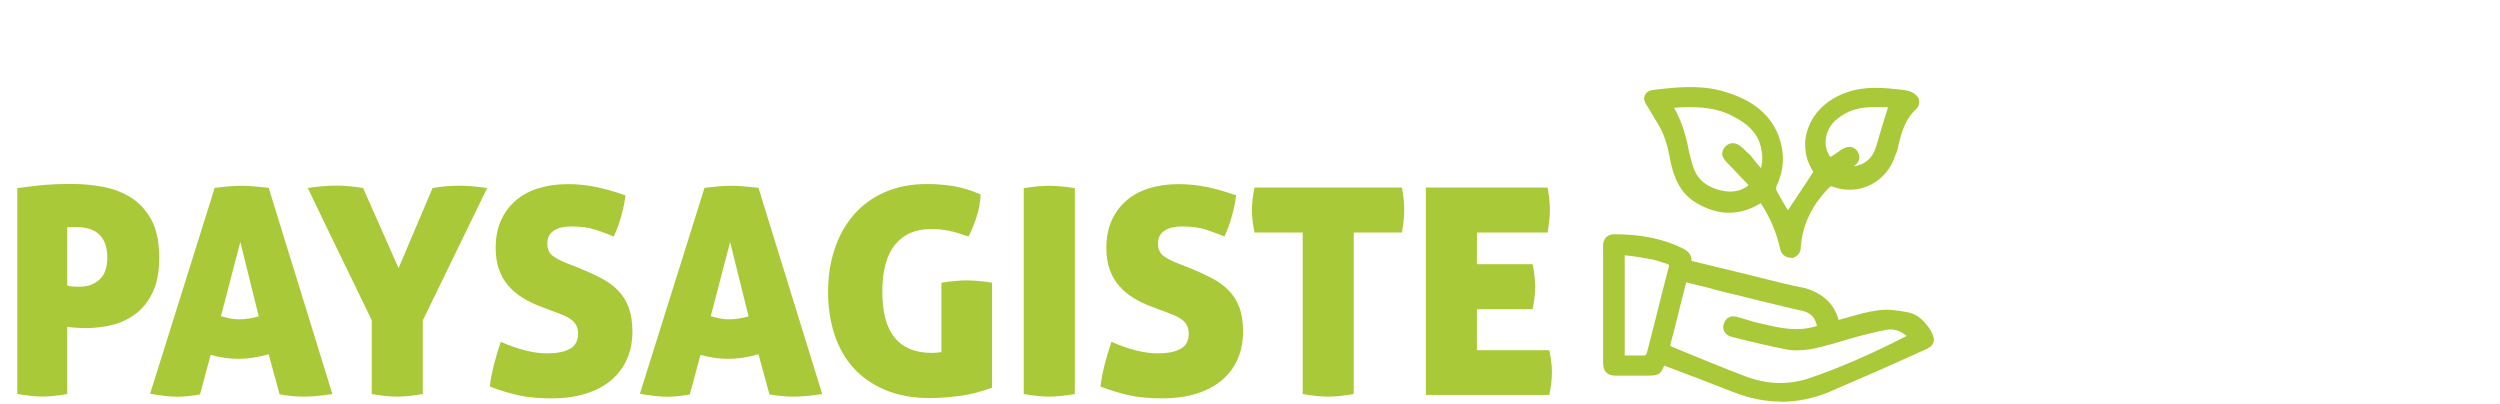
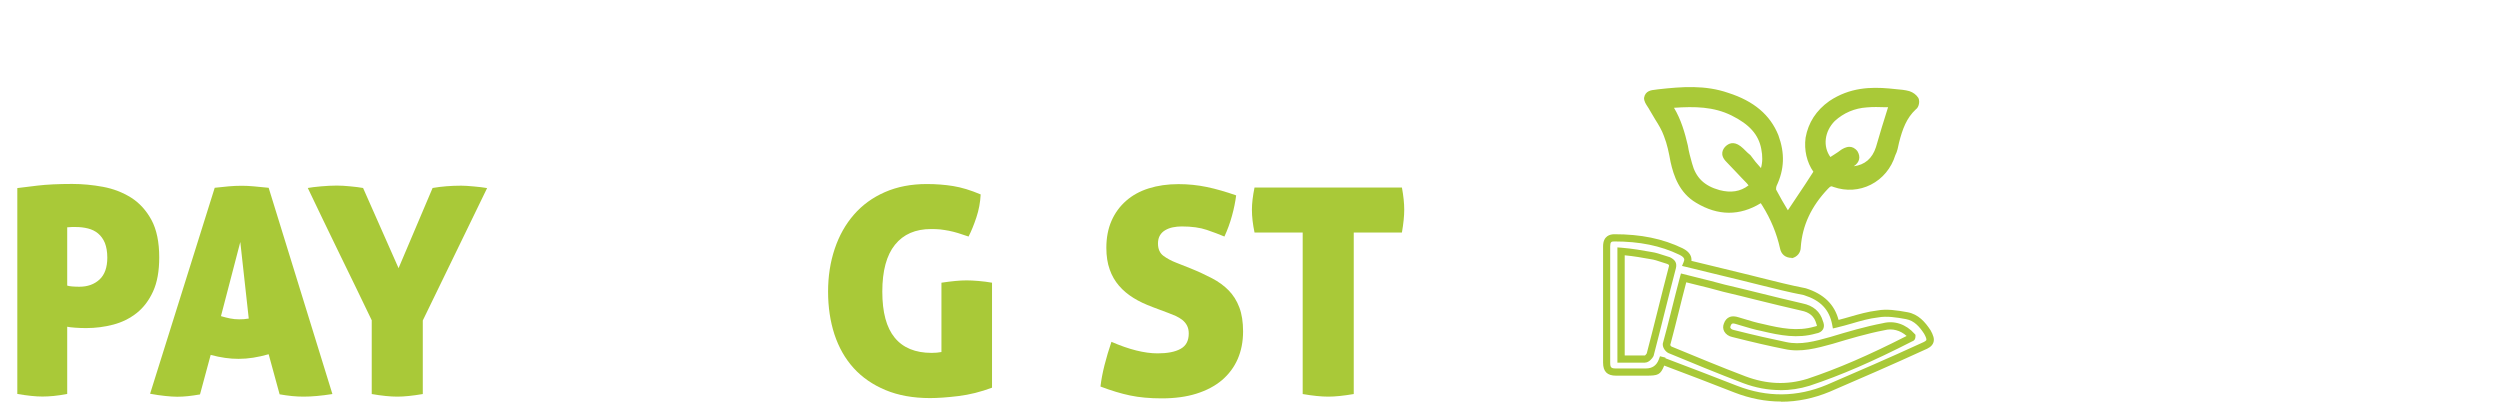
<svg xmlns="http://www.w3.org/2000/svg" width="260" height="42" viewBox="0 0 260 42" fill="none">
-   <path d="M200.43 34.51C199.9 33.71 199.27 33 198.3 32.82C197.32 32.64 196.25 32.46 195.28 32.64C193.77 32.82 192.43 33.35 190.92 33.71C190.56 31.84 189.41 30.86 187.72 30.33C185.41 29.89 183.18 29.26 180.96 28.73C179.09 28.29 177.31 27.84 175.45 27.4C175.72 26.78 175.36 26.42 174.83 26.15C172.61 25.08 170.29 24.73 167.89 24.73C167.27 24.73 167.09 25.09 167.09 25.62V37.72C167.09 38.43 167.36 38.7 168.07 38.7H171.18C172.013 38.7 172.577 38.313 172.87 37.54C175.45 38.52 178.03 39.5 180.52 40.47C183.72 41.72 186.92 41.72 190.13 40.38C193.42 38.96 196.71 37.53 200 36.02C200.89 35.66 200.89 35.31 200.44 34.51H200.43ZM171.61 36.91C171.52 37.09 171.25 37.35 171.08 37.35H168.59V26.14C169.66 26.23 170.72 26.41 171.7 26.58C172.32 26.67 172.95 26.94 173.57 27.11C173.93 27.29 174.01 27.47 173.93 27.82C173.13 30.84 172.42 33.87 171.62 36.89L171.61 36.91ZM198.74 35.13C195.27 36.91 191.8 38.51 188.07 39.75C185.76 40.46 183.53 40.28 181.4 39.48C178.82 38.5 176.24 37.43 173.66 36.37C173.48 36.28 173.3 36.01 173.3 35.84C173.92 33.53 174.46 31.22 175.08 28.9C176.5 29.26 178.01 29.61 179.26 29.97C181.93 30.59 184.6 31.3 187.35 31.93C188.24 32.11 188.95 32.55 189.22 33.53C189.4 33.97 189.31 34.24 188.78 34.33C186.91 34.86 185.13 34.51 183.27 34.06C182.38 33.88 181.58 33.62 180.69 33.35C180.16 33.17 179.8 33.26 179.62 33.79C179.44 34.23 179.8 34.59 180.24 34.68C182.02 35.12 183.89 35.57 185.67 35.93C187.27 36.29 188.87 35.84 190.47 35.4C192.25 34.87 194.03 34.33 195.9 33.98C196.97 33.71 198.03 34.07 198.83 34.96C198.83 35.05 198.83 35.14 198.74 35.14V35.13Z" fill="#A9C938" />
  <path d="M185.23 41.76C183.62 41.76 182 41.45 180.38 40.82C178 39.88 175.54 38.95 173.08 38.02C172.68 38.99 172.45 39.07 171.18 39.07H168.07C167.15 39.07 166.72 38.64 166.72 37.72V25.62C166.72 24.52 167.46 24.36 167.89 24.36C170.66 24.36 172.91 24.82 174.99 25.82C175.77 26.21 175.95 26.7 175.91 27.13C176.72 27.32 177.51 27.52 178.3 27.71C179.21 27.93 180.12 28.15 181.05 28.38C181.74 28.54 182.42 28.72 183.11 28.89C184.63 29.27 186.2 29.67 187.8 29.98C189.67 30.57 190.78 31.65 191.21 33.27C191.62 33.17 192.02 33.05 192.41 32.94C193.31 32.68 194.25 32.41 195.24 32.29C196.22 32.11 197.28 32.27 198.38 32.47C199.53 32.68 200.23 33.52 200.76 34.32L200.78 34.35C201.05 34.84 201.21 35.25 201.07 35.63C200.93 36.04 200.5 36.25 200.15 36.39C196.86 37.9 193.52 39.35 190.29 40.74C188.63 41.43 186.94 41.78 185.25 41.78L185.23 41.76ZM173.23 37.27C175.73 38.22 178.24 39.17 180.65 40.12C183.78 41.34 186.91 41.31 189.97 40.03C193.19 38.64 196.53 37.2 199.83 35.68C200.25 35.51 200.33 35.4 200.34 35.36C200.37 35.27 200.3 35.05 200.11 34.71C199.65 34.01 199.1 33.35 198.23 33.19C197.21 33 196.22 32.85 195.34 33.01C194.38 33.12 193.52 33.37 192.6 33.64C192.08 33.79 191.55 33.94 191 34.07L190.62 34.16L190.55 33.78C190.25 32.19 189.34 31.24 187.6 30.69C186.03 30.39 184.45 29.99 182.92 29.61C182.24 29.44 181.55 29.26 180.87 29.1C179.94 28.88 179.02 28.66 178.11 28.43C177.2 28.21 176.29 27.99 175.36 27.76L174.93 27.66L175.1 27.25C175.21 27 175.24 26.78 174.65 26.49C172.68 25.55 170.53 25.11 167.88 25.11C167.59 25.11 167.46 25.16 167.46 25.62V37.72C167.46 38.22 167.56 38.32 168.06 38.32H171.17C171.83 38.32 172.277 38.013 172.51 37.4L172.64 37.05L173.2 37.19L173.22 37.27H173.23ZM185.16 40.57C183.87 40.57 182.57 40.33 181.27 39.84C178.67 38.85 176.05 37.77 173.52 36.72C173.19 36.56 172.93 36.16 172.93 35.84V35.74C173.25 34.59 173.54 33.43 173.83 32.28C174.12 31.12 174.41 29.96 174.72 28.8L174.82 28.44L176.25 28.8C177.34 29.07 178.43 29.34 179.37 29.6C180.54 29.87 181.73 30.17 182.92 30.46C184.41 30.83 185.91 31.2 187.44 31.55C188.59 31.78 189.31 32.41 189.59 33.42C189.63 33.51 189.79 33.9 189.59 34.25C189.46 34.48 189.21 34.63 188.84 34.69C186.95 35.23 185.15 34.89 183.18 34.42C182.46 34.28 181.79 34.07 181.08 33.86L180.58 33.71C180.33 33.63 180.21 33.63 180.15 33.66C180.08 33.69 180.02 33.77 179.97 33.92C179.93 34.03 179.95 34.08 179.97 34.11C180.02 34.21 180.16 34.29 180.32 34.32C182.51 34.87 184.23 35.26 185.74 35.57C187.26 35.91 188.77 35.49 190.37 35.04C192.13 34.51 193.94 33.97 195.83 33.61C197.01 33.31 198.22 33.71 199.11 34.71L199.21 34.82V34.96C199.21 35.34 199.01 35.46 198.87 35.5C194.76 37.6 191.47 39.03 188.19 40.12C187.19 40.43 186.18 40.58 185.16 40.58V40.57ZM173.69 35.86C173.71 35.92 173.79 36.01 173.83 36.04C176.33 37.07 178.94 38.16 181.53 39.14C183.74 39.97 185.84 40.05 187.96 39.4C191.13 38.34 194.33 36.96 198.29 34.94C197.63 34.35 196.8 34.13 195.99 34.34C194.12 34.7 192.33 35.24 190.59 35.76C188.96 36.21 187.28 36.68 185.59 36.3C184.07 36 182.34 35.6 180.16 35.05C179.8 34.98 179.48 34.76 179.32 34.47C179.19 34.22 179.17 33.94 179.28 33.66C179.4 33.31 179.61 33.07 179.9 32.96C180.15 32.87 180.45 32.88 180.82 33L181.32 33.15C182.01 33.36 182.66 33.56 183.36 33.7C185.24 34.15 186.94 34.48 188.7 33.97C188.9 33.93 188.95 33.9 188.96 33.89C188.96 33.89 188.96 33.82 188.9 33.67C188.69 32.9 188.19 32.47 187.31 32.3C185.77 31.95 184.26 31.58 182.76 31.21C181.57 30.91 180.39 30.62 179.2 30.34C178.25 30.07 177.17 29.8 176.09 29.54L175.37 29.36C175.09 30.4 174.84 31.43 174.58 32.47C174.3 33.6 174.01 34.74 173.71 35.87L173.69 35.86ZM171.08 37.72H168.21V25.73L168.62 25.76C169.73 25.85 170.83 26.04 171.77 26.21C172.2 26.27 172.64 26.42 173.07 26.56C173.27 26.63 173.47 26.69 173.67 26.75C174.25 27.03 174.42 27.38 174.29 27.91C173.89 29.42 173.52 30.92 173.14 32.42C172.76 33.94 172.38 35.46 171.98 36.99L171.95 37.06C171.85 37.26 171.49 37.71 171.08 37.71V37.72ZM168.96 36.97H171.08C171.08 36.97 171.21 36.84 171.26 36.76C171.66 35.26 172.03 33.75 172.41 32.25C172.79 30.74 173.16 29.24 173.56 27.73C173.6 27.56 173.6 27.55 173.4 27.45C173.25 27.41 173.04 27.34 172.83 27.27C172.42 27.13 172.03 27 171.65 26.95C170.83 26.8 169.9 26.64 168.97 26.55V36.97H168.96Z" fill="#A9C938" />
  <path d="M173.39 14C173.75 14.89 173.92 15.78 174.1 16.76C174.46 18.36 175.08 19.87 176.59 20.76C178.81 22.09 181.04 22.09 183.26 20.58C183.35 20.76 183.44 20.94 183.62 21.2C184.51 22.62 185.13 24.14 185.49 25.74C185.58 26.18 185.85 26.45 186.29 26.45C186.65 26.36 186.91 26.09 186.91 25.65C187.09 23.16 188.16 21.11 189.85 19.34C190.21 18.98 190.38 18.9 190.83 19.07C193.41 19.96 195.99 18.54 196.79 15.96C196.97 15.6 197.06 15.16 197.15 14.71C197.51 13.29 197.95 12.04 199.02 11.06C199.2 10.97 199.29 10.53 199.2 10.35C199.02 10.08 198.76 9.91 198.49 9.82C197.87 9.64 197.16 9.64 196.44 9.55C194.31 9.37 192.35 9.55 190.48 10.8C189.23 11.69 188.43 12.85 188.17 14.36C187.99 15.69 188.35 16.94 189.06 17.83C187.99 19.52 186.93 21.03 185.95 22.54C185.42 21.74 184.88 20.76 184.35 19.78C184.35 19.6 184.35 19.34 184.44 19.16C185.24 17.47 185.24 15.87 184.62 14.18C183.73 11.96 181.86 10.71 179.64 10C177.33 9.2 174.93 9.38 172.52 9.64C172.08 9.73 171.45 9.64 171.36 10.17C171.36 10.53 171.72 10.88 171.89 11.24C172.42 12.22 173.05 13.02 173.4 14H173.39ZM190.56 12.31C191.54 11.42 192.78 10.89 194.12 10.8C195.1 10.71 196.08 10.8 196.88 10.8C196.35 12.4 195.9 13.91 195.46 15.42C194.93 17.11 193.59 17.91 191.64 17.64C192 17.37 192.26 17.2 192.53 17.02C192.97 16.75 193.15 16.4 192.89 15.95C192.53 15.51 192.18 15.59 191.73 15.86C191.29 16.22 190.75 16.48 190.31 16.84C189.15 15.59 189.24 13.64 190.58 12.3L190.56 12.31ZM173.57 10.89C175.88 10.71 178.11 10.62 180.24 11.69C181.84 12.49 183.18 13.56 183.53 15.43C183.71 16.32 183.71 17.3 183.26 18.19C182.73 17.66 182.19 17.03 181.75 16.41C181.39 16.14 181.13 15.79 180.77 15.52C180.41 15.25 180.06 15.16 179.7 15.52C179.34 15.88 179.43 16.23 179.79 16.59C180.5 17.3 181.21 18.1 181.92 18.81C182.1 18.99 182.19 19.17 182.36 19.34C181.29 20.32 180.05 20.5 178.71 20.14C177.11 19.7 176.04 18.81 175.6 17.12C175.42 16.5 175.24 15.87 175.16 15.25C174.8 13.74 174.36 12.23 173.47 10.98C173.56 10.98 173.56 10.89 173.56 10.89H173.57Z" fill="#A9C938" />
  <path d="M186.35 26.82C185.67 26.82 185.24 26.44 185.12 25.82C184.78 24.28 184.16 22.79 183.3 21.41C183.23 21.3 183.17 21.21 183.12 21.13C180.93 22.47 178.67 22.46 176.4 21.09C174.65 20.06 174.06 18.28 173.74 16.85C173.56 15.87 173.39 15.01 173.05 14.15C172.83 13.53 172.5 12.99 172.14 12.42C171.95 12.1 171.75 11.78 171.56 11.44C171.5 11.32 171.43 11.22 171.36 11.11C171.18 10.84 170.98 10.54 170.98 10.19C171.1 9.43 171.76 9.37 172.15 9.33C172.25 9.32 172.34 9.31 172.43 9.29C174.94 9.01 177.35 8.83 179.74 9.66C182.4 10.51 184.1 11.95 184.95 14.06C185.64 15.94 185.58 17.61 184.76 19.34C184.72 19.42 184.71 19.58 184.71 19.71C185.11 20.45 185.52 21.2 185.94 21.87C186.26 21.38 186.59 20.9 186.92 20.4C187.47 19.58 188.03 18.75 188.59 17.86C187.91 16.88 187.61 15.61 187.78 14.32C188.06 12.76 188.88 11.48 190.25 10.51C192.4 9.07 194.59 9.04 196.46 9.2C196.7 9.23 196.93 9.25 197.15 9.27C197.63 9.31 198.12 9.35 198.58 9.48C198.97 9.61 199.29 9.85 199.5 10.17C199.64 10.44 199.59 10.74 199.56 10.85C199.53 11 199.44 11.25 199.23 11.39C198.29 12.27 197.86 13.4 197.5 14.83C197.41 15.27 197.32 15.75 197.11 16.15C196.7 17.48 195.79 18.59 194.56 19.21C193.37 19.81 192 19.9 190.7 19.45C190.43 19.34 190.4 19.33 190.11 19.63C188.37 21.46 187.44 23.45 187.28 25.71C187.28 26.26 186.93 26.71 186.37 26.85C186.37 26.85 186.35 26.85 186.34 26.85L186.35 26.82ZM183.41 20.03L183.6 20.41C183.68 20.58 183.77 20.74 183.93 20.99C184.84 22.45 185.49 24.02 185.85 25.65C185.92 26.02 186.11 26.07 186.28 26.07C186.42 26.02 186.53 25.88 186.53 25.64C186.7 23.18 187.7 21.03 189.57 19.07C190 18.63 190.33 18.46 190.96 18.71C192.05 19.09 193.22 19.02 194.22 18.51C195.27 17.98 196.05 17.03 196.42 15.84C196.6 15.47 196.68 15.06 196.77 14.63C197.17 13.04 197.65 11.79 198.75 10.78L198.83 10.72C198.83 10.72 198.85 10.55 198.83 10.49C198.7 10.31 198.47 10.21 198.34 10.16C197.97 10.05 197.53 10.02 197.07 9.98C196.84 9.96 196.6 9.94 196.37 9.91C193.93 9.71 192.22 10.06 190.67 11.1C189.47 11.96 188.76 13.05 188.52 14.41C188.36 15.58 188.66 16.74 189.33 17.58L189.5 17.79L189.36 18.02C188.75 18.99 188.13 19.91 187.53 20.79C187.09 21.45 186.66 22.09 186.24 22.73L185.93 23.21L185.61 22.73C185.06 21.9 184.52 20.91 183.99 19.94L183.94 19.76C183.94 19.55 183.94 19.23 184.07 18.97C184.79 17.44 184.85 15.95 184.23 14.29C183.48 12.41 181.93 11.12 179.49 10.34C177.24 9.56 174.92 9.74 172.53 10C172.45 10.02 172.33 10.03 172.21 10.04C171.77 10.08 171.72 10.12 171.71 10.22C171.71 10.28 171.85 10.48 171.97 10.66C172.06 10.79 172.14 10.92 172.21 11.05C172.39 11.37 172.58 11.68 172.77 11.99C173.14 12.6 173.5 13.17 173.74 13.84C174.11 14.76 174.29 15.66 174.47 16.66C174.75 17.93 175.27 19.52 176.78 20.41C178.93 21.7 180.98 21.65 183.05 20.25L183.4 20.01L183.41 20.03ZM179.94 20.68C179.52 20.68 179.09 20.62 178.63 20.5C176.78 19.99 175.71 18.94 175.25 17.21C175.07 16.58 174.89 15.94 174.8 15.3C174.47 13.9 174.04 12.4 173.18 11.2L172.76 10.61H173.2V10.55L173.55 10.52C176.01 10.33 178.23 10.26 180.42 11.36C181.82 12.06 183.49 13.15 183.91 15.36C184.14 16.49 184.04 17.5 183.61 18.36L183.38 18.83L183.01 18.46C182.46 17.9 181.93 17.29 181.49 16.68C181.32 16.54 181.16 16.39 181.01 16.24C180.87 16.1 180.72 15.95 180.56 15.83C180.24 15.59 180.11 15.66 179.98 15.8C179.86 15.92 179.76 16.02 180.07 16.34C180.43 16.7 180.79 17.08 181.15 17.46C181.5 17.83 181.85 18.21 182.21 18.56C182.31 18.66 182.39 18.76 182.47 18.87C182.53 18.95 182.58 19.02 182.66 19.1L182.94 19.38L182.65 19.64C181.87 20.35 180.97 20.71 179.96 20.71L179.94 20.68ZM174.1 11.22C174.83 12.43 175.23 13.82 175.54 15.15C175.63 15.77 175.8 16.36 175.97 16.98C176.36 18.47 177.24 19.33 178.83 19.77C180.01 20.08 181 19.93 181.85 19.28C181.79 19.21 181.74 19.13 181.67 19.06C181.31 18.7 180.96 18.32 180.6 17.94C180.25 17.56 179.89 17.19 179.54 16.83C178.78 16.07 179.22 15.46 179.45 15.23C179.77 14.92 180.29 14.66 181.01 15.2C181.2 15.34 181.37 15.51 181.54 15.68C181.68 15.82 181.83 15.97 181.99 16.09L182.07 16.17C182.38 16.61 182.75 17.06 183.14 17.48C183.31 16.89 183.32 16.22 183.17 15.48C182.89 14 181.94 12.93 180.08 12.01C178.22 11.09 176.25 11.06 174.1 11.21V11.22ZM192.35 18.07C192.1 18.07 191.85 18.05 191.58 18.02L190.68 17.9L191.41 17.35C191.77 17.08 192.03 16.9 192.3 16.73C192.74 16.46 192.64 16.29 192.56 16.16C192.44 16.01 192.35 15.94 191.92 16.2C191.73 16.36 191.47 16.52 191.22 16.68C190.99 16.83 190.75 16.98 190.54 17.15L190.27 17.37L190.03 17.12C188.72 15.71 188.84 13.53 190.31 12.06H190.32C191.36 11.1 192.7 10.53 194.1 10.44C194.78 10.38 195.48 10.4 196.08 10.42C196.36 10.42 196.63 10.44 196.88 10.44H197.4L197.23 10.93C196.71 12.5 196.26 14.02 195.83 15.48C195.29 17.19 194.07 18.08 192.35 18.08V18.07ZM192.34 15.27C192.61 15.27 192.9 15.38 193.17 15.72C193.54 16.33 193.39 16.9 192.79 17.29C193.94 17.15 194.72 16.48 195.1 15.3C195.5 13.93 195.9 12.57 196.36 11.15C196.26 11.15 196.16 11.15 196.05 11.15C195.43 11.13 194.79 11.11 194.15 11.17C192.89 11.25 191.74 11.74 190.82 12.58C189.74 13.67 189.56 15.23 190.36 16.33C190.51 16.23 190.66 16.13 190.81 16.04C191.04 15.89 191.28 15.74 191.49 15.57C191.67 15.46 191.99 15.27 192.34 15.27Z" fill="#A9C938" />
  <path d="M1.8 19.56C2.26 19.5 2.97 19.41 3.92 19.3C4.87 19.19 6.06 19.13 7.5 19.13C8.56 19.13 9.63 19.23 10.71 19.43C11.79 19.63 12.76 20.01 13.63 20.55C14.5 21.1 15.21 21.88 15.75 22.87C16.29 23.87 16.56 25.17 16.56 26.77C16.56 28.19 16.35 29.37 15.92 30.31C15.49 31.25 14.92 32 14.21 32.56C13.5 33.12 12.69 33.52 11.78 33.76C10.87 34 9.93 34.12 8.97 34.12C8.59 34.12 8.21 34.11 7.82 34.08C7.43 34.05 7.15 34.02 6.99 33.98V40.97C6.47 41.07 6 41.14 5.58 41.18C5.16 41.22 4.77 41.24 4.41 41.24C3.71 41.24 2.84 41.15 1.8 40.97V19.55V19.56ZM6.99 29.7C7.09 29.74 7.26 29.77 7.5 29.79C7.74 29.81 7.99 29.82 8.25 29.82C9.11 29.82 9.81 29.57 10.35 29.07C10.89 28.57 11.16 27.81 11.16 26.79C11.16 26.19 11.07 25.69 10.91 25.27C10.74 24.86 10.5 24.53 10.2 24.28C9.9 24.03 9.55 23.86 9.15 23.76C8.75 23.66 8.33 23.61 7.89 23.61H7.47C7.31 23.61 7.15 23.62 6.99 23.64V29.7Z" fill="#A9C938" />
-   <path d="M22.32 19.53C22.84 19.47 23.32 19.42 23.78 19.38C24.24 19.34 24.68 19.32 25.15 19.32C25.53 19.32 25.94 19.34 26.39 19.38C26.84 19.42 27.35 19.47 27.94 19.53L34.57 40.98C33.43 41.16 32.43 41.25 31.57 41.25C31.17 41.25 30.77 41.23 30.37 41.19C29.97 41.15 29.54 41.09 29.08 41.01L27.94 36.84C27.38 37 26.84 37.12 26.33 37.2C25.82 37.28 25.31 37.32 24.82 37.32C24.36 37.32 23.89 37.29 23.41 37.22C22.93 37.15 22.43 37.05 21.91 36.91L20.8 41.02C20.34 41.1 19.92 41.16 19.54 41.2C19.16 41.24 18.79 41.26 18.43 41.26C18.07 41.26 17.65 41.23 17.18 41.18C16.71 41.13 16.18 41.06 15.61 40.95L22.33 19.53H22.32ZM24.99 25.17L22.98 32.88C23.32 32.98 23.64 33.06 23.94 33.12C24.24 33.18 24.55 33.21 24.87 33.21C25.21 33.21 25.54 33.19 25.87 33.13C26.2 33.08 26.54 33.01 26.91 32.9L24.99 25.16V25.17Z" fill="#A9C938" />
+   <path d="M22.32 19.53C22.84 19.47 23.32 19.42 23.78 19.38C24.24 19.34 24.68 19.32 25.15 19.32C25.53 19.32 25.94 19.34 26.39 19.38C26.84 19.42 27.35 19.47 27.94 19.53L34.57 40.98C33.43 41.16 32.43 41.25 31.57 41.25C31.17 41.25 30.77 41.23 30.37 41.19C29.97 41.15 29.54 41.09 29.08 41.01L27.94 36.84C27.38 37 26.84 37.12 26.33 37.2C25.82 37.28 25.31 37.32 24.82 37.32C24.36 37.32 23.89 37.29 23.41 37.22C22.93 37.15 22.43 37.05 21.91 36.91L20.8 41.02C20.34 41.1 19.92 41.16 19.54 41.2C19.16 41.24 18.79 41.26 18.43 41.26C18.07 41.26 17.65 41.23 17.18 41.18C16.71 41.13 16.18 41.06 15.61 40.95L22.33 19.53H22.32ZM24.99 25.17L22.98 32.88C23.32 32.98 23.64 33.06 23.94 33.12C24.24 33.18 24.55 33.21 24.87 33.21C25.21 33.21 25.54 33.19 25.87 33.13L24.99 25.16V25.17Z" fill="#A9C938" />
  <path d="M38.67 33.33C38.15 32.25 37.6 31.13 37.04 29.95C36.47 28.78 35.9 27.61 35.33 26.44C34.76 25.27 34.19 24.1 33.63 22.93C33.07 21.76 32.53 20.63 32.01 19.55C32.35 19.49 32.81 19.43 33.39 19.38C33.97 19.33 34.52 19.3 35.04 19.3C35.46 19.3 35.92 19.33 36.43 19.38C36.94 19.43 37.39 19.48 37.76 19.55L41.45 27.89L44.99 19.55C45.45 19.47 45.93 19.41 46.43 19.37C46.93 19.33 47.44 19.31 47.96 19.31C48.3 19.31 48.74 19.34 49.28 19.39C49.82 19.44 50.28 19.49 50.66 19.56L43.97 33.33V40.98C42.91 41.16 42.03 41.25 41.33 41.25C40.59 41.25 39.7 41.16 38.66 40.98V33.33H38.67Z" fill="#A9C938" />
-   <path d="M56.34 31.92C55.62 31.66 54.96 31.35 54.38 30.99C53.8 30.63 53.29 30.21 52.87 29.72C52.45 29.23 52.12 28.67 51.9 28.03C51.67 27.39 51.55 26.64 51.55 25.78C51.55 24.72 51.73 23.78 52.09 22.96C52.45 22.14 52.96 21.45 53.61 20.88C54.26 20.31 55.04 19.88 55.96 19.59C56.88 19.3 57.91 19.15 59.05 19.15C60.07 19.15 61.05 19.25 62.01 19.45C62.96 19.65 63.97 19.94 65.05 20.32C64.97 20.96 64.83 21.67 64.62 22.43C64.41 23.2 64.14 23.93 63.83 24.6C63.31 24.38 62.7 24.15 62 23.91C61.3 23.67 60.43 23.55 59.39 23.55C59.07 23.55 58.77 23.58 58.47 23.64C58.17 23.7 57.92 23.8 57.69 23.93C57.46 24.06 57.27 24.24 57.13 24.47C56.99 24.7 56.92 24.99 56.92 25.32C56.92 25.9 57.11 26.33 57.49 26.61C57.87 26.89 58.32 27.13 58.84 27.33L60.28 27.9C61.12 28.24 61.87 28.59 62.54 28.94C63.21 29.29 63.79 29.71 64.27 30.2C64.75 30.69 65.12 31.28 65.38 31.97C65.64 32.66 65.77 33.5 65.77 34.47C65.77 35.53 65.58 36.49 65.21 37.34C64.84 38.19 64.29 38.92 63.58 39.53C62.86 40.14 61.97 40.61 60.92 40.94C59.87 41.27 58.67 41.43 57.31 41.43C56.07 41.43 54.97 41.33 54.02 41.13C53.07 40.93 52.04 40.62 50.94 40.2C51.02 39.5 51.16 38.76 51.36 37.97C51.56 37.18 51.8 36.38 52.08 35.55C53.92 36.35 55.52 36.75 56.88 36.75C57.9 36.75 58.7 36.6 59.27 36.28C59.84 35.97 60.12 35.44 60.12 34.68C60.12 34.36 60.06 34.09 59.94 33.86C59.82 33.63 59.66 33.44 59.46 33.28C59.26 33.12 59.04 32.99 58.79 32.87C58.54 32.76 58.29 32.66 58.03 32.56L56.35 31.93L56.34 31.92Z" fill="#A9C938" />
-   <path d="M73.26 19.53C73.78 19.47 74.26 19.42 74.72 19.38C75.18 19.34 75.62 19.32 76.09 19.32C76.47 19.32 76.88 19.34 77.33 19.38C77.78 19.42 78.29 19.47 78.88 19.53L85.51 40.98C84.37 41.16 83.37 41.25 82.51 41.25C82.11 41.25 81.71 41.23 81.31 41.19C80.91 41.15 80.48 41.09 80.02 41.01L78.88 36.84C78.32 37 77.78 37.12 77.27 37.2C76.76 37.28 76.25 37.32 75.76 37.32C75.3 37.32 74.83 37.29 74.35 37.22C73.87 37.15 73.37 37.05 72.85 36.91L71.74 41.02C71.28 41.1 70.86 41.16 70.48 41.2C70.1 41.24 69.73 41.26 69.37 41.26C69.01 41.26 68.59 41.23 68.12 41.18C67.65 41.13 67.12 41.06 66.55 40.95L73.27 19.53H73.26ZM75.93 25.17L73.92 32.88C74.26 32.98 74.58 33.06 74.88 33.12C75.18 33.18 75.49 33.21 75.81 33.21C76.15 33.21 76.48 33.19 76.81 33.13C77.14 33.08 77.48 33.01 77.85 32.9L75.93 25.16V25.17Z" fill="#A9C938" />
  <path d="M97.92 29.4C98.46 29.32 98.94 29.26 99.36 29.22C99.78 29.18 100.17 29.16 100.53 29.16C100.87 29.16 101.28 29.18 101.76 29.22C102.24 29.26 102.71 29.32 103.17 29.4V40.32C101.99 40.76 100.83 41.05 99.68 41.19C98.53 41.33 97.54 41.4 96.72 41.4C94.96 41.4 93.42 41.12 92.1 40.57C90.78 40.02 89.67 39.26 88.78 38.28C87.89 37.3 87.23 36.13 86.78 34.77C86.34 33.41 86.12 31.93 86.12 30.33C86.12 28.73 86.35 27.25 86.81 25.88C87.27 24.51 87.93 23.33 88.81 22.32C89.68 21.32 90.75 20.54 92.03 19.98C93.31 19.42 94.76 19.14 96.38 19.14C97.34 19.14 98.26 19.21 99.13 19.35C100 19.49 100.95 19.78 101.99 20.22C101.95 21.04 101.8 21.84 101.54 22.62C101.28 23.4 101.01 24.06 100.73 24.6C100.33 24.46 99.97 24.34 99.64 24.24C99.31 24.14 98.99 24.06 98.69 24C98.39 23.94 98.09 23.9 97.79 23.86C97.49 23.83 97.17 23.82 96.83 23.82C95.21 23.82 93.96 24.36 93.08 25.45C92.2 26.54 91.76 28.17 91.76 30.33C91.76 32.49 92.19 34.07 93.05 35.12C93.91 36.17 95.19 36.7 96.89 36.7C97.27 36.7 97.61 36.67 97.91 36.61V29.41L97.92 29.4Z" fill="#A9C938" />
-   <path d="M106.47 19.56C107.01 19.48 107.5 19.42 107.94 19.38C108.38 19.34 108.77 19.32 109.11 19.32C109.47 19.32 109.87 19.34 110.32 19.38C110.77 19.42 111.25 19.48 111.78 19.56V40.98C110.72 41.16 109.84 41.25 109.14 41.25C108.4 41.25 107.51 41.16 106.47 40.98V19.56Z" fill="#A9C938" />
  <path d="M119.85 31.92C119.13 31.66 118.47 31.35 117.89 30.99C117.31 30.63 116.8 30.21 116.38 29.72C115.96 29.23 115.63 28.67 115.41 28.03C115.18 27.39 115.06 26.64 115.06 25.78C115.06 24.72 115.24 23.78 115.6 22.96C115.96 22.14 116.47 21.45 117.12 20.88C117.77 20.31 118.55 19.88 119.47 19.59C120.39 19.3 121.42 19.15 122.56 19.15C123.58 19.15 124.56 19.25 125.52 19.45C126.47 19.65 127.48 19.94 128.56 20.32C128.48 20.96 128.34 21.67 128.13 22.43C127.92 23.2 127.65 23.93 127.34 24.6C126.82 24.38 126.21 24.15 125.51 23.91C124.81 23.67 123.94 23.55 122.9 23.55C122.58 23.55 122.28 23.58 121.98 23.64C121.68 23.7 121.43 23.8 121.2 23.93C120.97 24.06 120.78 24.24 120.64 24.47C120.5 24.7 120.43 24.99 120.43 25.32C120.43 25.9 120.62 26.33 121 26.61C121.38 26.89 121.83 27.13 122.35 27.33L123.79 27.9C124.63 28.24 125.38 28.59 126.05 28.94C126.72 29.29 127.3 29.71 127.78 30.2C128.26 30.69 128.63 31.28 128.89 31.97C129.15 32.66 129.28 33.5 129.28 34.47C129.28 35.53 129.09 36.49 128.72 37.34C128.35 38.19 127.8 38.92 127.09 39.53C126.37 40.14 125.48 40.61 124.43 40.94C123.38 41.27 122.18 41.43 120.82 41.43C119.58 41.43 118.48 41.33 117.53 41.13C116.58 40.93 115.55 40.62 114.45 40.2C114.53 39.5 114.67 38.76 114.87 37.97C115.07 37.18 115.31 36.38 115.59 35.55C117.43 36.35 119.03 36.75 120.39 36.75C121.41 36.75 122.21 36.6 122.78 36.28C123.35 35.97 123.63 35.44 123.63 34.68C123.63 34.36 123.57 34.09 123.45 33.86C123.33 33.63 123.17 33.44 122.97 33.28C122.77 33.12 122.55 32.99 122.3 32.87C122.05 32.76 121.8 32.66 121.54 32.56L119.86 31.93L119.85 31.92Z" fill="#A9C938" />
  <path d="M135.48 24.18H130.47C130.29 23.32 130.2 22.53 130.2 21.81C130.2 21.15 130.29 20.38 130.47 19.5H145.8C145.88 19.94 145.94 20.35 145.98 20.73C146.02 21.11 146.04 21.47 146.04 21.81C146.04 22.47 145.96 23.26 145.8 24.18H140.79V40.98C139.73 41.16 138.85 41.25 138.15 41.25C137.41 41.25 136.52 41.16 135.48 40.98V24.18Z" fill="#A9C938" />
-   <path d="M148.29 19.5H160.95C161.03 19.94 161.09 20.35 161.13 20.73C161.17 21.11 161.19 21.47 161.19 21.81C161.19 22.47 161.11 23.26 160.95 24.18H153.6V27.48H159.39C159.57 28.36 159.66 29.14 159.66 29.82C159.66 30.5 159.57 31.3 159.39 32.16H153.6V36.42H161.13C161.31 37.26 161.4 38.02 161.4 38.7C161.4 39.44 161.31 40.23 161.13 41.07H148.29V19.5Z" fill="#A9C938" />
</svg>